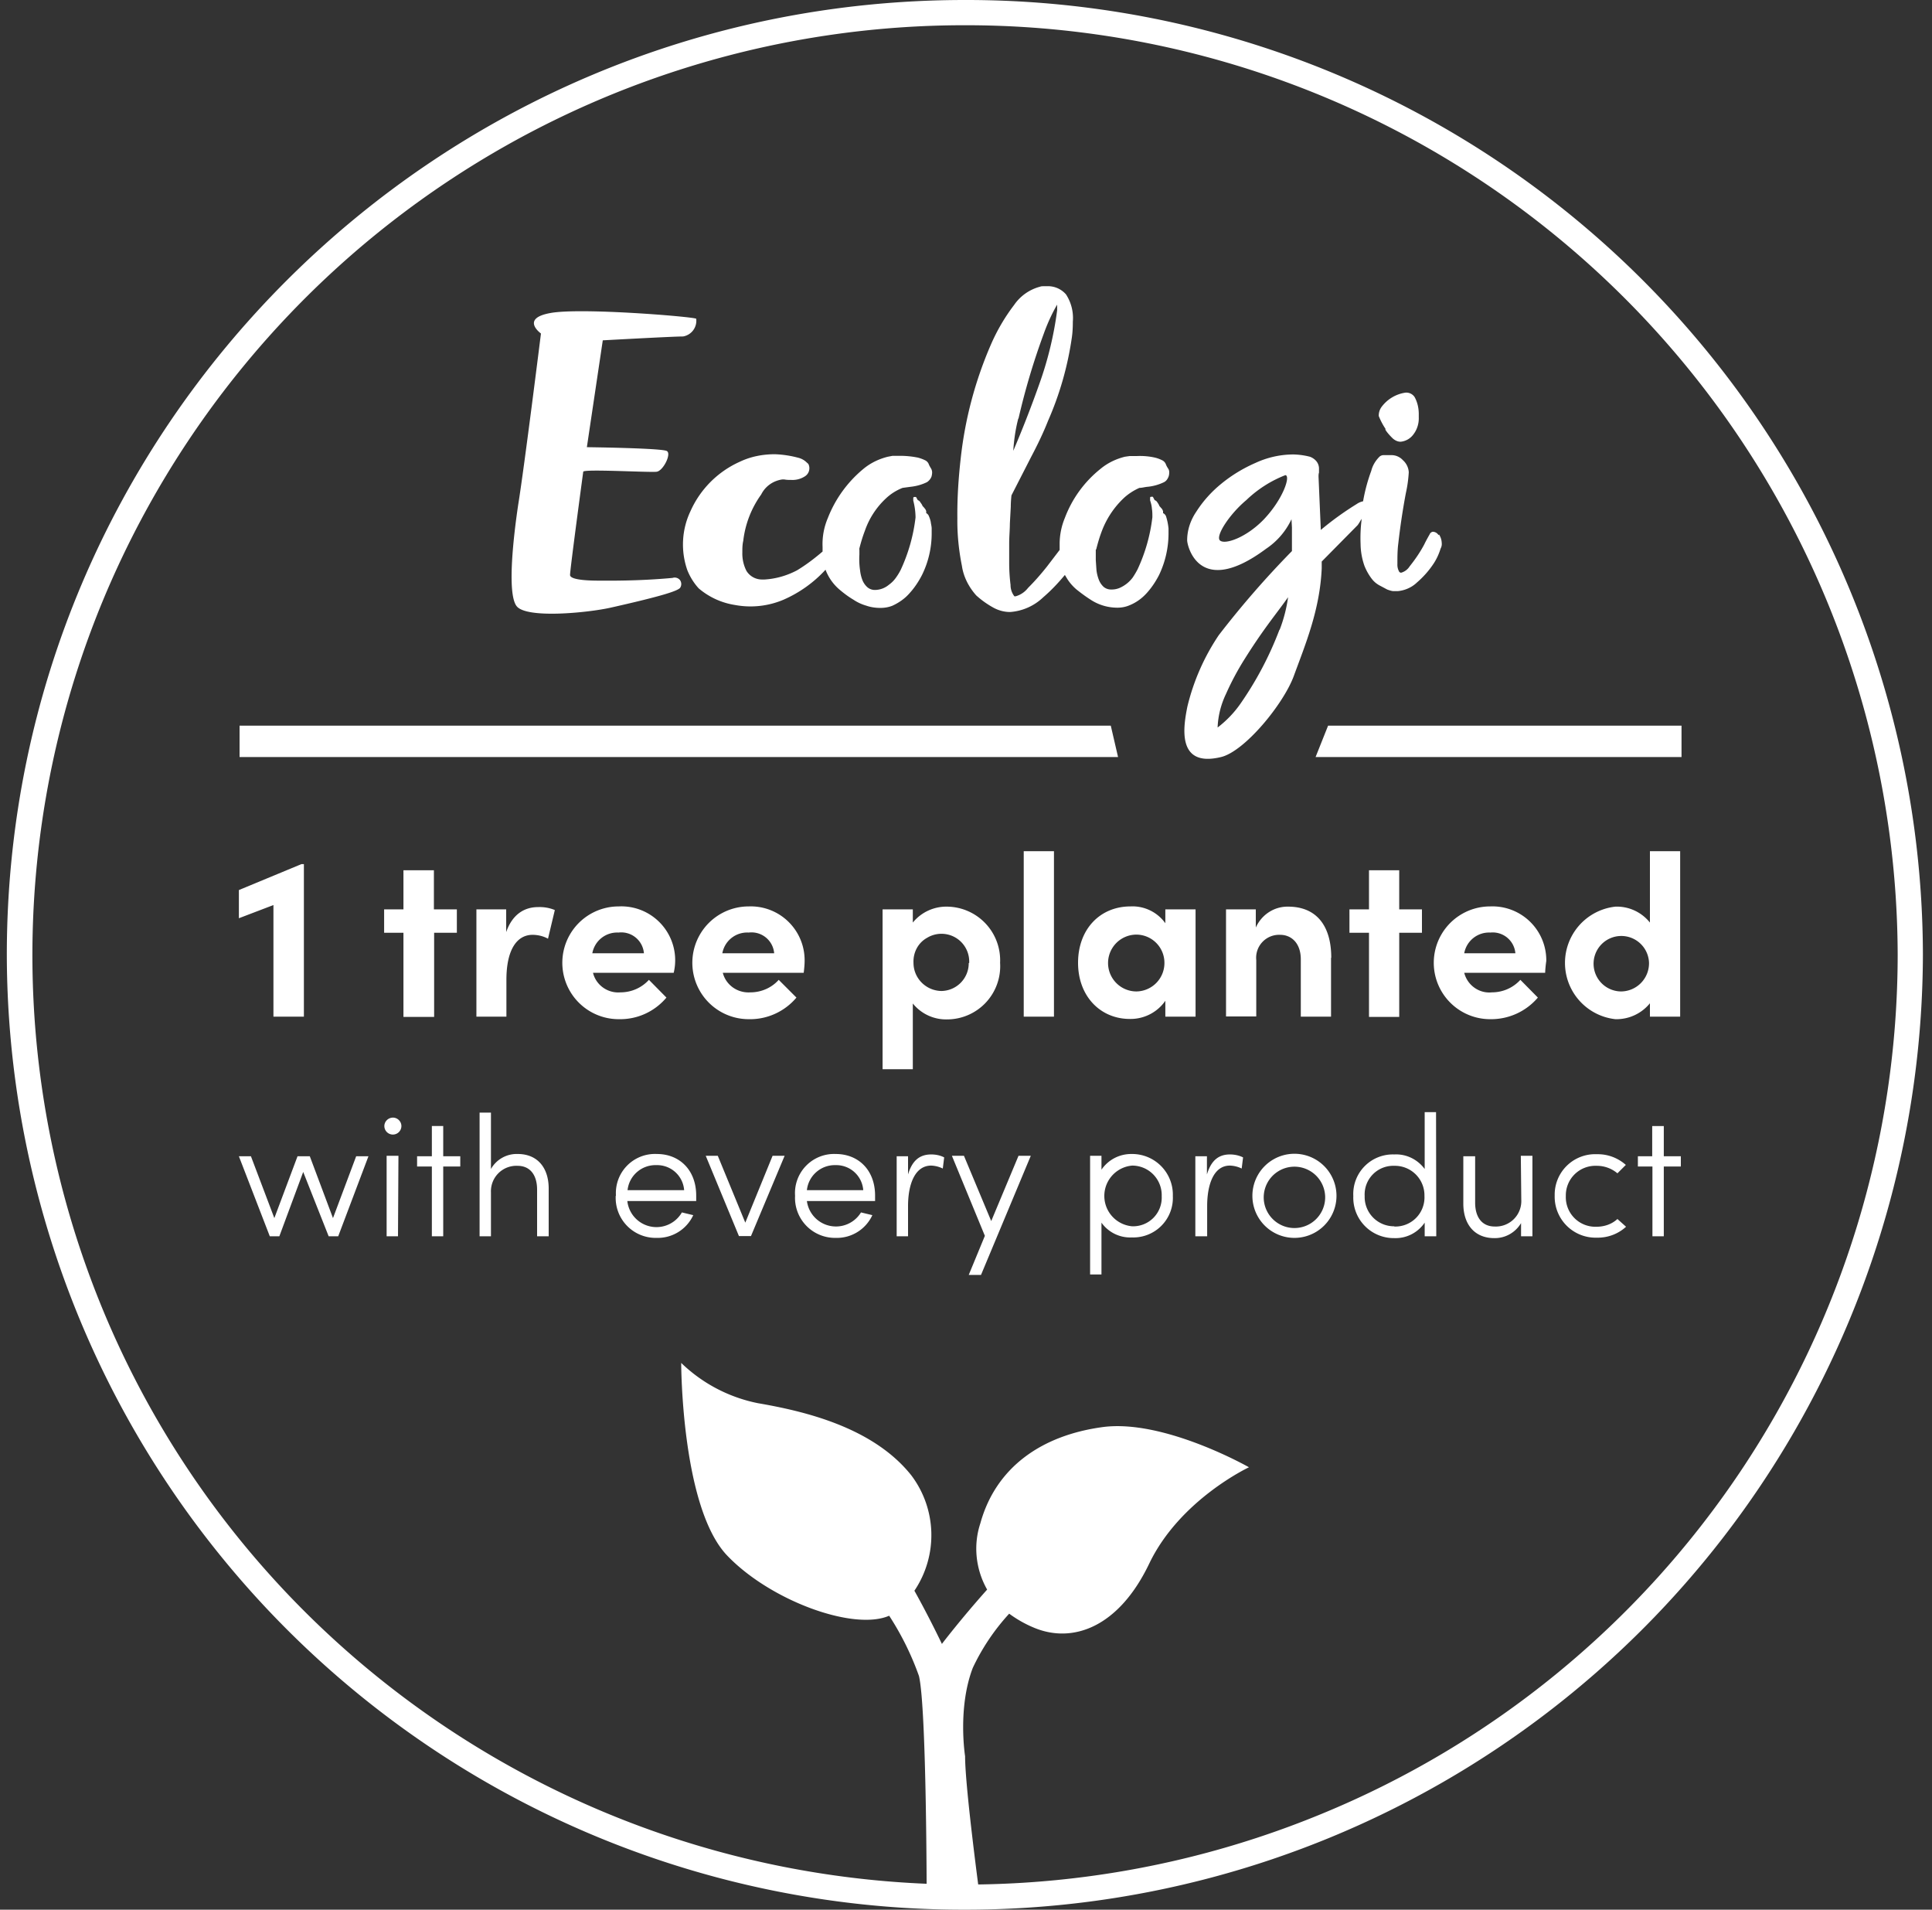
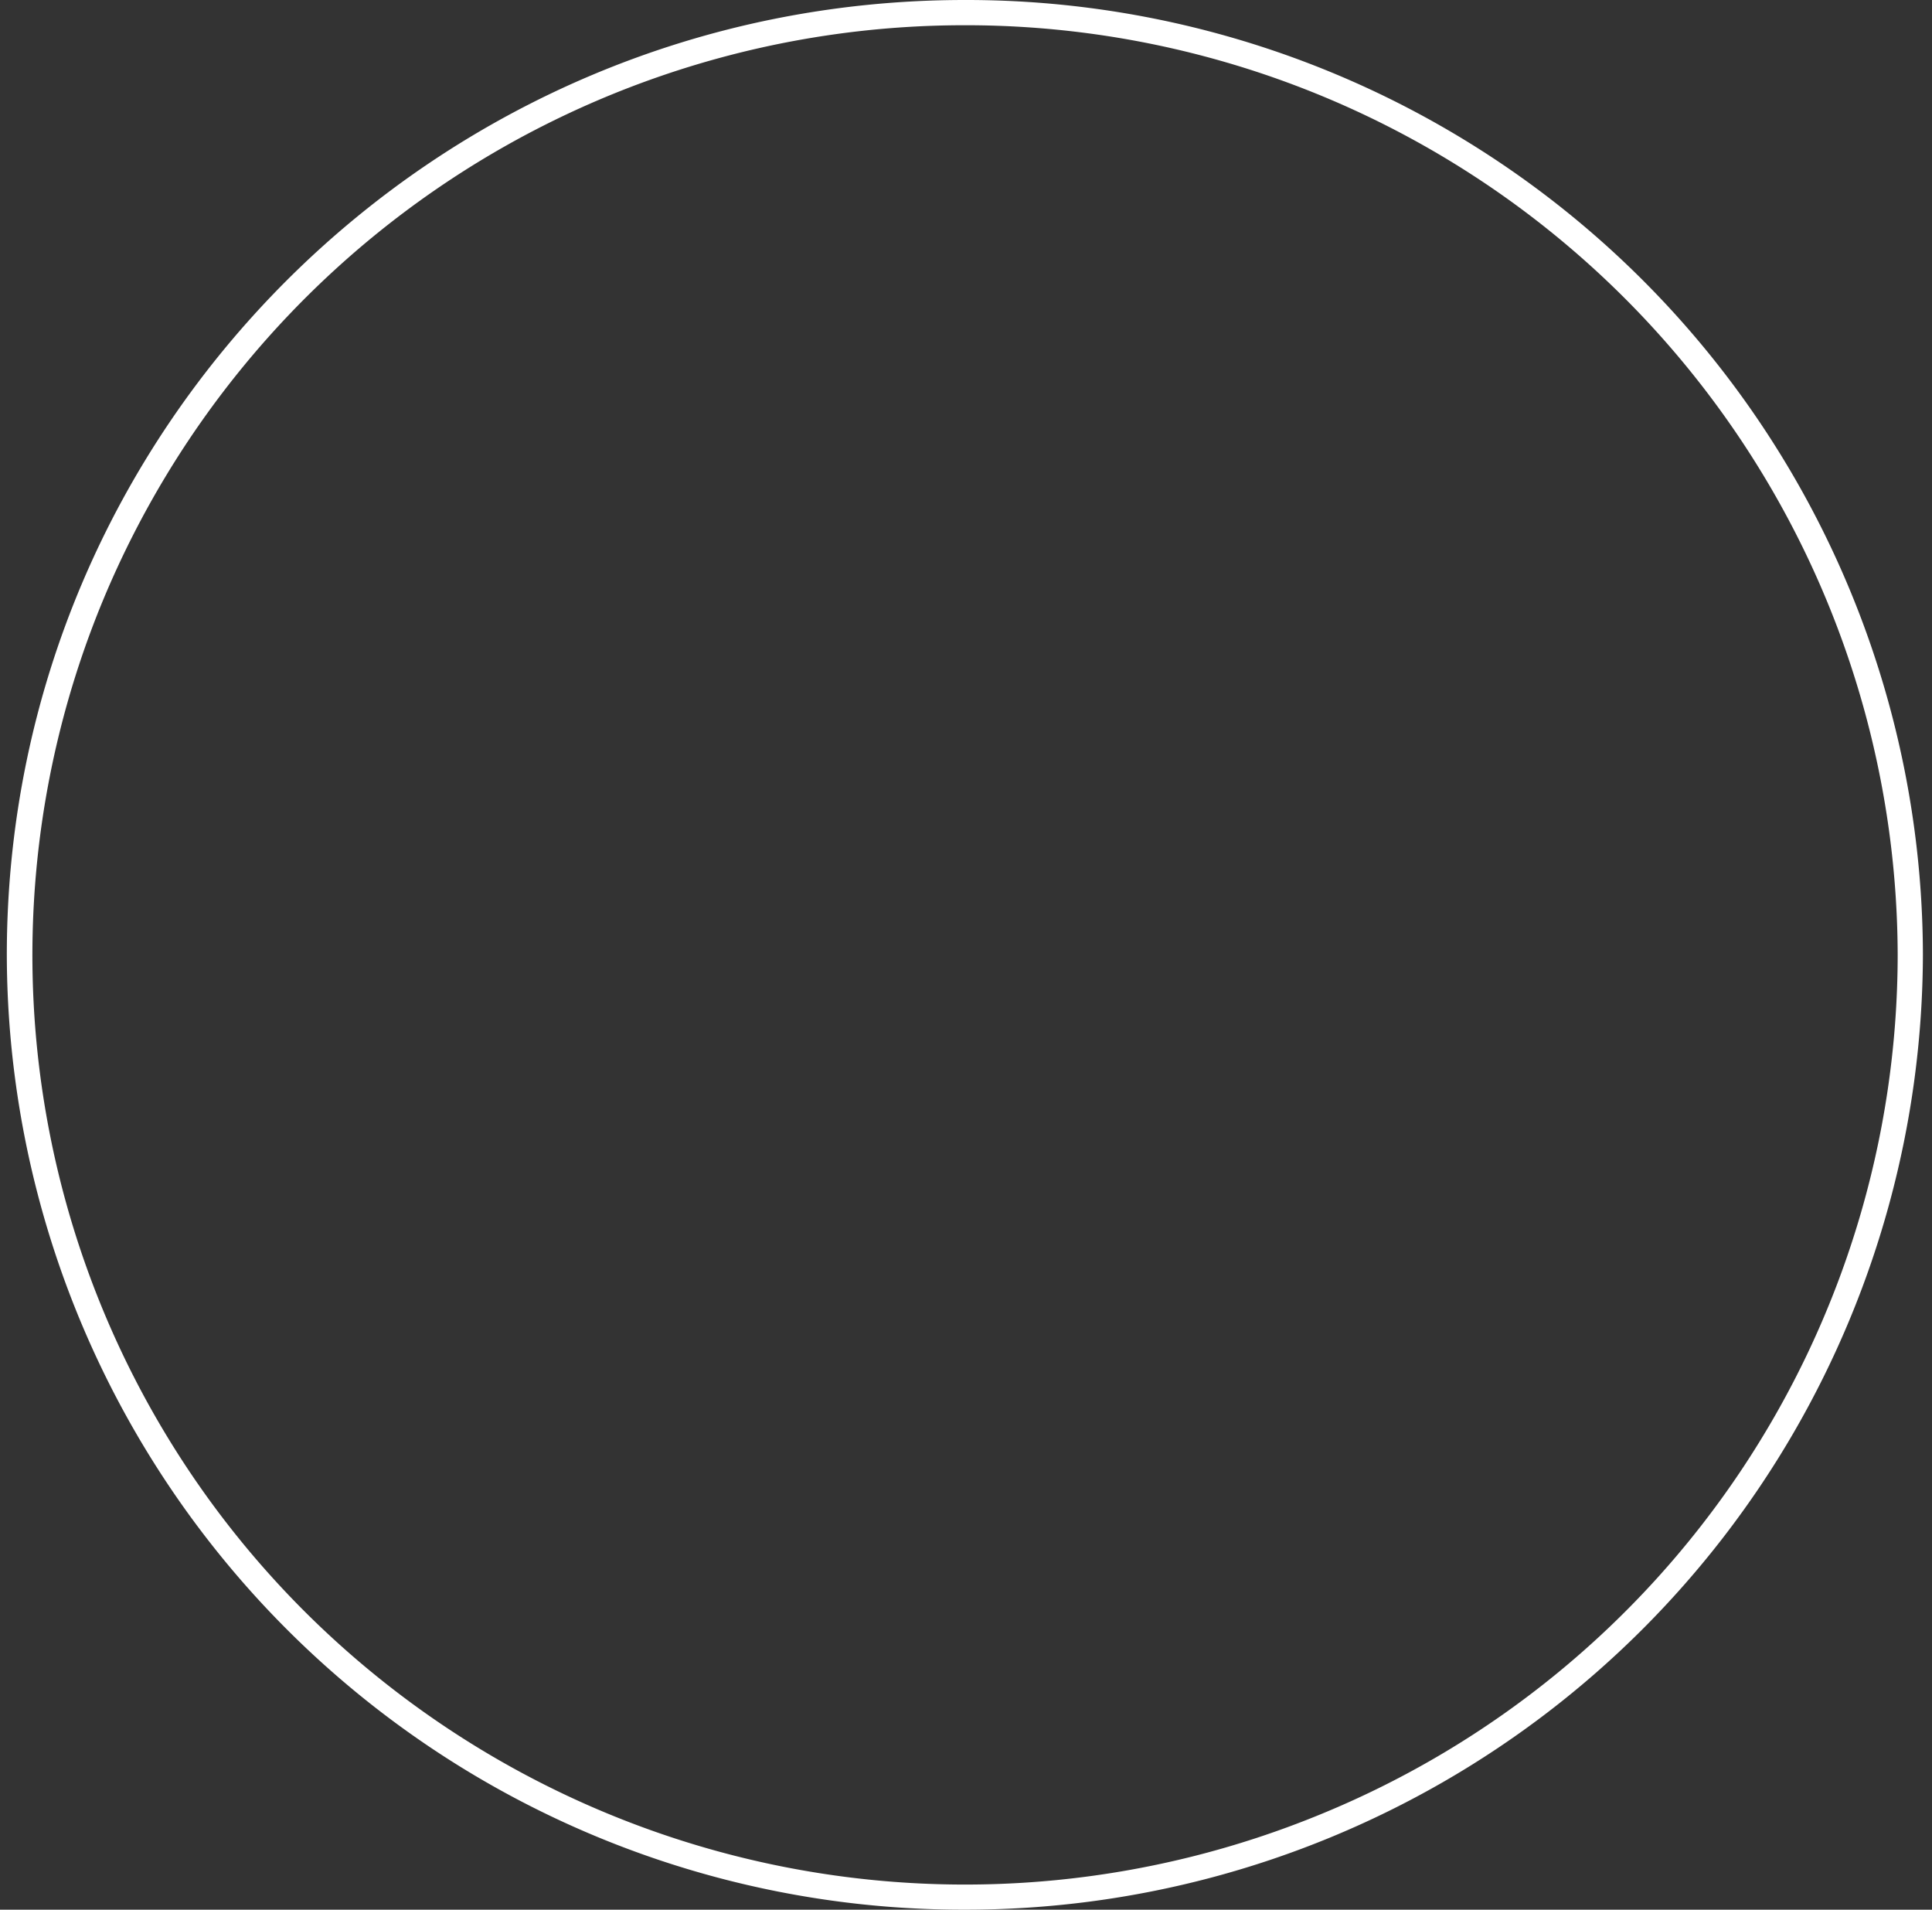
<svg xmlns="http://www.w3.org/2000/svg" viewBox="0 0 85 84">
  <rect x="0" y="0" width="85" height="84" fill="#333333" stroke="none" />
  <g fill="#FFF" fill-rule="evenodd">
-     <path fill-rule="nonzero" d="M42.45 84A42.08 42.08 0 0 1 .3 42C.3 18.8 19.18 0 42.45 0A42.08 42.08 0 0 1 84.6 42a42.12 42.12 0 0 1-42.15 42Zm0-82.89a41.04 41.04 0 0 0-37.9 25.25 40.78 40.78 0 0 0 8.89 44.56 41.14 41.14 0 0 0 44.72 8.86A40.89 40.89 0 0 0 83.49 42 41 41 0 0 0 42.45 1.11Z" />
-     <path d="M58.43 31.92h15.55v1.38h-16.1zm-47.89 0h38.33l.32 1.38H10.54zm27.26-7.76c.07-.28.15-.55.25-.81a3.51 3.51 0 0 1 .92-1.42c.21-.2.46-.36.74-.47l.37-.05a2.15 2.15 0 0 0 .7-.2.52.52 0 0 0 .2-.24.74.74 0 0 0 .03-.18.37.37 0 0 0-.04-.17 1.78 1.78 0 0 1-.1-.18.32.32 0 0 0-.16-.19c-.1-.05-.21-.09-.32-.12a4 4 0 0 0-.8-.08h-.32l-.21.04c-.4.1-.77.28-1.08.54a5.3 5.3 0 0 0-1.56 2.16 2.92 2.92 0 0 0-.23 1.27v.2c-.35.3-.73.59-1.13.83-.44.23-.92.37-1.42.4h-.1a.8.8 0 0 1-.7-.38 1.68 1.68 0 0 1-.18-.81c0-.17 0-.34.04-.51a4.34 4.34 0 0 1 .79-2.04c.18-.36.52-.6.92-.66h.1c.1.02.2.02.3.02a1 1 0 0 0 .59-.15.42.42 0 0 0 .17-.54.3.3 0 0 0-.07-.07.81.81 0 0 0-.4-.22 4.55 4.55 0 0 0-1.01-.15c-.53 0-1.06.1-1.54.33a4.3 4.3 0 0 0-2.17 2.17 3.42 3.42 0 0 0-.14 2.6c.12.3.29.57.5.8a3.22 3.22 0 0 0 1.59.73 3.72 3.72 0 0 0 2.14-.23 5.49 5.49 0 0 0 1.85-1.32 2.13 2.13 0 0 0 .61.87c.2.17.4.32.62.45a2 2 0 0 0 .56.26c.2.07.41.1.62.1.19 0 .37-.03.54-.1.28-.13.54-.31.74-.54.22-.24.4-.51.55-.8a4.13 4.13 0 0 0 .43-1.82v-.23c0-.1-.03-.19-.04-.29a1.24 1.24 0 0 0-.08-.25.25.25 0 0 0-.12-.14v-.08a.29.29 0 0 0-.07-.13.74.74 0 0 0-.09-.1.5.5 0 0 0-.09-.15.2.2 0 0 0-.12-.11l-.08-.14h-.06a.05.05 0 0 0-.06.04v.12a3.04 3.04 0 0 1 .1.74 7.53 7.53 0 0 1-.65 2.3 2.5 2.5 0 0 1-.22.36 1.3 1.3 0 0 1-.3.3.97.97 0 0 1-.62.23.5.5 0 0 1-.34-.13.85.85 0 0 1-.21-.31 1.74 1.74 0 0 1-.1-.42 3.4 3.4 0 0 1-.03-.7v-.23Zm10.43 0c.07-.28.15-.55.25-.81a3.88 3.88 0 0 1 .95-1.43c.2-.19.45-.35.7-.46.12 0 .24-.04.38-.05a2.15 2.15 0 0 0 .7-.2c.1-.05.16-.14.2-.24a.5.5 0 0 0 .03-.18.28.28 0 0 0-.04-.17.98.98 0 0 1-.1-.18.33.33 0 0 0-.16-.19c-.1-.05-.2-.09-.32-.12a2.98 2.98 0 0 0-.8-.07h-.32l-.21.03c-.4.1-.77.28-1.08.54a5.02 5.02 0 0 0-1.56 2.15 3 3 0 0 0-.23 1.1v.31l-.55.72c-.26.33-.54.65-.84.95-.14.18-.33.31-.55.37h-.05a.8.8 0 0 1-.17-.5 8.05 8.05 0 0 1-.06-.94v-.89c0-.3.03-.6.03-.87l.04-.74c0-.21.02-.4.03-.5l.87-1.7c.28-.53.53-1.05.74-1.58a14.06 14.06 0 0 0 1.04-3.62c.04-.25.05-.5.05-.74a1.9 1.9 0 0 0-.3-1.2 1.05 1.05 0 0 0-.85-.36h-.13c-.06 0-.11 0-.16.02a2 2 0 0 0-1.14.8 8.38 8.38 0 0 0-1.03 1.76 17.27 17.27 0 0 0-1.32 4.97c-.1.88-.16 1.77-.15 2.65-.01.7.06 1.4.2 2.1.07.48.3.93.63 1.3.22.2.47.38.74.53.23.13.49.2.75.2a2.35 2.35 0 0 0 1.46-.65c.35-.3.66-.63.95-.98l.09.15c.11.18.25.34.41.48.2.16.4.31.62.45a2.14 2.14 0 0 0 1.19.36c.18 0 .35-.03.52-.1.3-.12.55-.3.76-.53.22-.24.4-.51.55-.8a4.24 4.24 0 0 0 .42-1.82v-.23a2.52 2.52 0 0 0-.11-.54.26.26 0 0 0-.13-.14v-.08a.31.31 0 0 0-.07-.13l-.09-.1a.6.6 0 0 0-.09-.16.2.2 0 0 0-.12-.1l-.08-.15h-.06c-.03 0-.06.01-.06.04v.12c.04.12.07.24.08.37.02.12.02.25.02.37a7.48 7.48 0 0 1-.65 2.29 3.6 3.6 0 0 1-.22.37 1.44 1.44 0 0 1-.57.45.89.89 0 0 1-.37.07.5.5 0 0 1-.34-.12.85.85 0 0 1-.21-.32 1.74 1.74 0 0 1-.1-.41l-.03-.44v-.46l.02-.02Zm-3.42-5.75a30.44 30.44 0 0 1 1.1-3.7c.16-.45.36-.9.6-1.31v.25a15.57 15.57 0 0 1-.77 3.2 49.95 49.95 0 0 1-1.16 2.98c.03-.48.1-.96.22-1.42h.01Zm18.48 5.13a.3.3 0 0 0-.25-.15.18.18 0 0 0-.14.11c-.02.04-.14.24-.24.45-.18.34-.4.66-.64.96a.65.65 0 0 1-.37.28.1.1 0 0 1-.09-.04.62.62 0 0 1-.08-.34c0-.3 0-.61.04-.91a30.4 30.4 0 0 1 .33-2.2 5.68 5.68 0 0 0 .13-.93.77.77 0 0 0-.26-.53.68.68 0 0 0-.53-.22h-.3a.27.27 0 0 0-.2.07c-.17.17-.3.38-.36.62a7.66 7.66 0 0 0-.36 1.34.77.77 0 0 0-.28.12c-.55.34-1.08.72-1.58 1.14l-.1-2.34c0-.06 0-.12.02-.18v-.2a.51.51 0 0 0-.13-.32.67.67 0 0 0-.27-.18 3.2 3.2 0 0 0-.72-.1c-.58 0-1.15.13-1.67.37-.55.24-1.06.55-1.51.92-.43.35-.8.76-1.1 1.23-.25.37-.4.8-.4 1.26 0 .22.51 2.57 3.47.37a3.2 3.2 0 0 0 1.12-1.3l.02.36v1.04a41.04 41.04 0 0 0-3.22 3.7 9.68 9.68 0 0 0-1.38 3.14c-.17.85-.5 2.7 1.48 2.22 1.04-.25 2.74-2.32 3.2-3.56.5-1.37 1.15-2.9 1.23-4.74v-.3l1.58-1.6s.09-.12.17-.28v.08a6.4 6.4 0 0 0-.04 1.03 3 3 0 0 0 .17.96c.08.2.19.4.33.58.1.13.23.23.37.3l.3.16c.08.03.17.06.25.07h.23c.3-.03.6-.16.82-.37.29-.25.54-.53.75-.85.13-.2.23-.42.3-.65a.41.41 0 0 0 .05-.25.71.71 0 0 0-.12-.37l-.02.03Zm-7.7-.68c-.78.8-1.71 1.11-1.92.91-.2-.2.43-1.16 1.16-1.77.5-.48 1.08-.85 1.72-1.1.24.02-.09 1.05-.96 1.96Zm.7 4.84a14.98 14.98 0 0 1-1.72 3.26c-.28.4-.62.75-1 1.04.02-.52.15-1.02.37-1.48.24-.54.52-1.06.83-1.55.32-.51.65-1 1-1.48s.64-.85.9-1.22a6.4 6.4 0 0 1-.37 1.43h-.01Zm4.66-8.8c.08.13.19.25.3.36.1.1.23.17.37.17a.79.79 0 0 0 .57-.33c.16-.21.24-.48.23-.74v-.15c0-.26-.06-.52-.18-.74a.44.44 0 0 0-.4-.2 1.6 1.6 0 0 0-1.05.62.64.64 0 0 0-.13.41c.08.2.18.39.3.57l-.01.02Zm-30.9-4.1a.7.7 0 0 0 .58-.78c-.13-.09-5.1-.5-6.42-.25-1.33.24-.41.9-.41.9s-.74 5.93-1 7.52c-.2 1.34-.5 3.88-.08 4.46.41.58 3.16.3 4.14.08 2.36-.53 2.94-.74 3.06-.87a.3.3 0 0 0 0-.34.3.3 0 0 0-.33-.1c-1.07.1-2.15.13-3.23.12-.24 0-1.28 0-1.28-.25s.58-4.54.58-4.54c0-.13 2.94.04 3.23 0 .29-.04.66-.79.45-.91-.2-.13-3.52-.17-3.52-.17l.7-4.7s3.07-.17 3.52-.17Z" />
-     <path fill-rule="nonzero" d="m14.46 54.38-1.12-2.83-1.05 2.83h-.42l-1.36-3.52h.53l1.03 2.72 1.02-2.72h.54l1.02 2.72 1.02-2.72h.54l-1.33 3.52zm2.83-5.22c.2 0 .37.17.37.37a.37.37 0 0 1-.75 0c0-.2.17-.37.38-.37Zm.24 1.68h-.52v3.54h.5l.02-3.54ZM19 54.38v-3.07h-.65v-.45H19v-1.33h.5v1.33h.75v.45h-.75v3.07zm2.6 0h-.5v-5.44h.5v2.48a1.3 1.3 0 0 1 1.18-.66c.86 0 1.37.6 1.36 1.55v2.07h-.51v-2.05c0-.65-.31-1.05-.86-1.05a1.12 1.12 0 0 0-1.17 1.17v1.93Zm5.5-1.78a1.72 1.72 0 0 1 1.8-1.84c1 0 1.73.71 1.73 1.83v.24H27.6a1.29 1.29 0 0 0 2.4.5l.5.12a1.72 1.72 0 0 1-1.61 1 1.76 1.76 0 0 1-1.8-1.86Zm3-.24a1.19 1.19 0 0 0-1.22-1.11c-.65-.02-1.2.46-1.27 1.1h2.49Zm1.48-1.52 1.21 2.94 1.2-2.94h.53l-1.48 3.53h-.53l-1.46-3.53zm3.4 1.76a1.72 1.72 0 0 1 1.79-1.84c1 0 1.73.71 1.73 1.83v.24h-3a1.29 1.29 0 0 0 2.38.5l.5.12a1.72 1.72 0 0 1-1.61 1 1.76 1.76 0 0 1-1.79-1.86Zm3-.24a1.19 1.19 0 0 0-1.21-1.11c-.65-.02-1.2.46-1.27 1.1h2.49Zm3.5-.96a1.27 1.27 0 0 0-.51-.13c-.73 0-1.02.85-1.02 1.78v1.33h-.5v-3.52h.5v.8c.18-.6.5-.88 1.02-.88.2 0 .4.04.57.13l-.06.48Zm1.14 4.68.71-1.72-1.45-3.52h.53l1.2 2.87 1.2-2.87h.54l-2.19 5.24zm5.33-5.24h.51v.61c.3-.44.8-.7 1.34-.69a1.79 1.79 0 0 1 1.8 1.85 1.74 1.74 0 0 1-1.8 1.82 1.55 1.55 0 0 1-1.34-.65v2.28h-.5v-5.22Zm1.86.43a1.34 1.34 0 0 0 0 2.67 1.26 1.26 0 0 0 1.3-1.32 1.3 1.3 0 0 0-1.31-1.35Zm4.82.13a1.27 1.27 0 0 0-.52-.13c-.72 0-1 .85-1 1.78v1.33h-.52v-3.52h.51v.8c.18-.6.5-.88 1.01-.88.2 0 .4.04.58.13l-.06.48Zm.47 1.2a1.85 1.85 0 1 1 3.7 0 1.85 1.85 0 0 1-3.7 0Zm3.2 0a1.35 1.35 0 1 0-2.7.14 1.35 1.35 0 0 0 2.7-.15Zm4.9 1.78h-.52v-.6c-.3.44-.8.7-1.34.68a1.78 1.78 0 0 1-1.8-1.85 1.74 1.74 0 0 1 1.8-1.83c.53-.03 1.03.22 1.34.64v-2.5h.5l.01 5.46Zm-1.86-.43a1.28 1.28 0 0 0 1.33-1.34 1.3 1.3 0 0 0-1.33-1.33 1.26 1.26 0 0 0-1.3 1.33 1.29 1.29 0 0 0 1.31 1.33l-.01.01Zm5.57-3.11h.51v3.54h-.5v-.58c-.25.42-.7.67-1.18.66-.86 0-1.37-.6-1.36-1.55v-2.05h.52v2.04c0 .65.31 1.05.86 1.05a1.12 1.12 0 0 0 1.17-1.18l-.02-1.93Zm4.63 3.12c-.35.32-.81.49-1.28.48a1.8 1.8 0 0 1-1.86-1.85 1.78 1.78 0 0 1 1.86-1.82c.47-.01.92.16 1.27.47l-.37.37a1.4 1.4 0 0 0-.92-.33 1.3 1.3 0 0 0-1.35 1.33 1.3 1.3 0 0 0 1.35 1.35c.34 0 .67-.11.92-.34l.38.34Zm1.16.42v-3.07h-.64v-.45h.63v-1.33h.51v1.33h.75v.45h-.75v3.07zM13.26 38.01h.11v6.71h-1.34v-4.91l-1.52.58v-1.24zM20.1 40v1.03h-1v3.7h-1.35v-3.7h-.85V40h.85v-1.72h1.34V40zm4.31.03-.3 1.26c-.2-.11-.44-.17-.68-.17-.68 0-1.15.64-1.15 1.98v1.62h-1.32V40h1.31v1c.27-.78.8-1.1 1.4-1.1.25-.01.5.03.74.13Zm5.23 2.76h-3.55c.13.54.65.91 1.21.86.48 0 .93-.2 1.25-.55l.77.78c-.52.62-1.29.97-2.1.95a2.48 2.48 0 1 1 0-4.96 2.37 2.37 0 0 1 2.42 2.92Zm-1.31-.86a1 1 0 0 0-1.12-.91 1.11 1.11 0 0 0-1.15.91h2.27Zm7.03.86H31.8c.14.54.65.9 1.22.86.47 0 .93-.2 1.24-.55l.78.78c-.52.62-1.3.97-2.1.95a2.48 2.48 0 1 1 0-4.96 2.37 2.37 0 0 1 2.46 2.4c0 .17-.02.35-.04.52Zm-1.3-.86a1 1 0 0 0-1.12-.91 1.11 1.11 0 0 0-1.16.91h2.27Zm9.94.42a2.34 2.34 0 0 1-2.33 2.49 1.88 1.88 0 0 1-1.51-.7v2.89h-1.33V40h1.33v.58a1.9 1.9 0 0 1 1.51-.7A2.36 2.36 0 0 1 44 42.35Zm-1.36 0a1.22 1.22 0 0 0-1.85-1.1c-.4.22-.62.65-.6 1.1 0 .68.55 1.23 1.23 1.24a1.22 1.22 0 0 0 1.2-1.23h.02Zm2.4 2.37v-7.28h1.33v7.28zM51.27 40h1.33v4.72h-1.33v-.7c-.35.51-.94.81-1.56.8-1.3 0-2.28-1-2.28-2.47 0-1.47.96-2.48 2.31-2.48.6-.03 1.18.25 1.53.74V40Zm-.04 2.36A1.24 1.24 0 0 0 50 41.11a1.25 1.25 0 1 0 0 2.5 1.25 1.25 0 0 0 1.23-1.25Zm7.33-.23v2.59h-1.33V42.2c0-.74-.44-1.08-.9-1.08a1.01 1.01 0 0 0-1.06 1.11v2.48h-1.33V40h1.31v.8c.25-.56.8-.93 1.42-.92 1.25 0 1.9.84 1.9 2.25Zm4-2.13v1.03h-1v3.7h-1.33v-3.7h-.86V40h.86v-1.72h1.33V40zm5.42 2.79h-3.56c.14.55.66.92 1.22.86.48 0 .93-.2 1.25-.55l.77.78a2.7 2.7 0 0 1-2.1.95 2.48 2.48 0 1 1 0-4.96 2.37 2.37 0 0 1 2.47 2.4c-.02.14-.04.3-.05.52Zm-1.31-.86a1 1 0 0 0-1.1-.91 1.11 1.11 0 0 0-1.15.91h2.25Zm5.92-4.49h1.33v7.28h-1.33v-.59a1.9 1.9 0 0 1-1.52.7 2.49 2.49 0 0 1 0-4.95c.59-.02 1.15.24 1.52.7v-3.14Zm-.04 4.91a1.22 1.22 0 1 0-1.23 1.26 1.24 1.24 0 0 0 1.23-1.26ZM48.53 62.77c-2.7.36-4.72 1.77-5.4 4.24-.32.97-.2 2.03.3 2.91-1.17 1.31-1.99 2.39-1.99 2.39s-.55-1.16-1.21-2.34a4.37 4.37 0 0 0-.14-5.08c-1.69-2.12-4.72-2.82-6.75-3.17a6.76 6.76 0 0 1-3.37-1.77s0 6.35 2.02 8.47c1.9 1.99 5.57 3.33 7.13 2.65.54.83.98 1.72 1.31 2.65.34 1.41.34 9.88.34 9.88h2.36s-.67-4.94-.67-6.35c0 0-.34-2.12.34-3.89a9.5 9.5 0 0 1 1.6-2.38c.34.25.71.46 1.1.62 1.68.7 3.71 0 5.06-2.82 1.35-2.82 4.39-4.24 4.39-4.24s-3.72-2.12-6.42-1.77Z" />
+     <path fill-rule="nonzero" d="M42.45 84A42.08 42.08 0 0 1 .3 42C.3 18.8 19.18 0 42.45 0A42.08 42.08 0 0 1 84.6 42a42.12 42.12 0 0 1-42.15 42m0-82.89a41.04 41.04 0 0 0-37.9 25.25 40.78 40.78 0 0 0 8.89 44.56 41.14 41.14 0 0 0 44.72 8.86A40.89 40.89 0 0 0 83.49 42 41 41 0 0 0 42.45 1.11Z" />
  </g>
</svg>